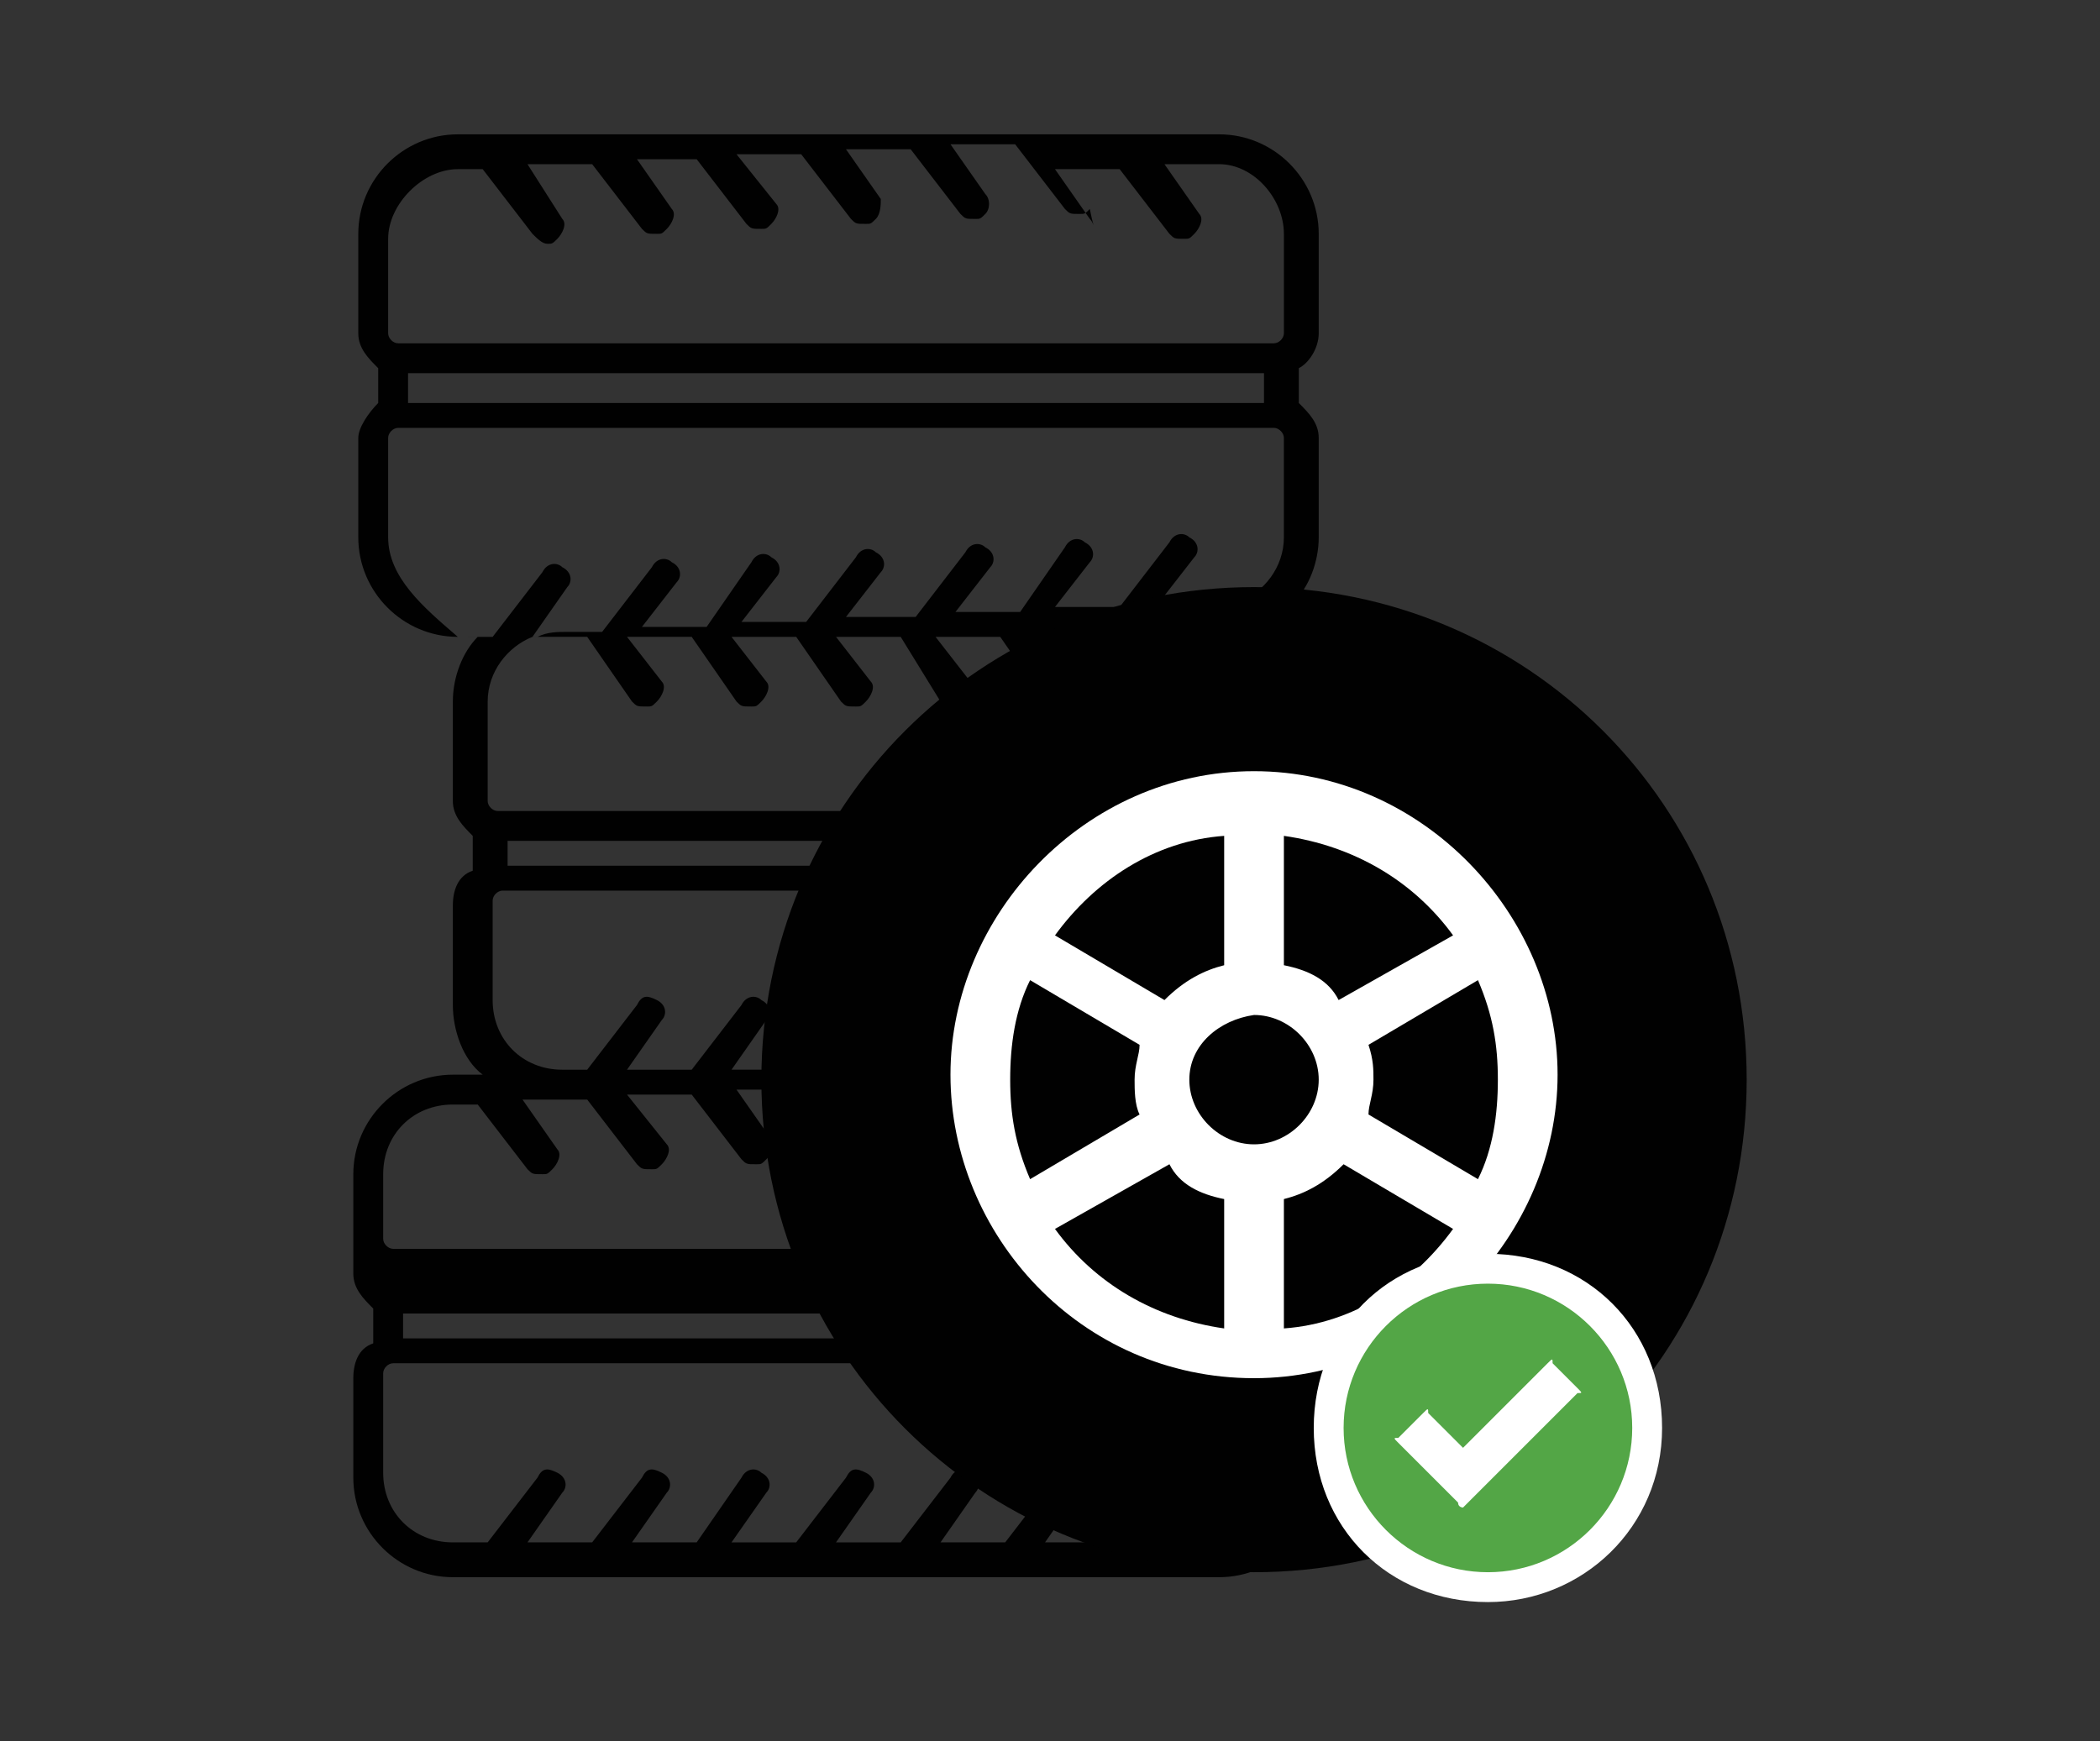
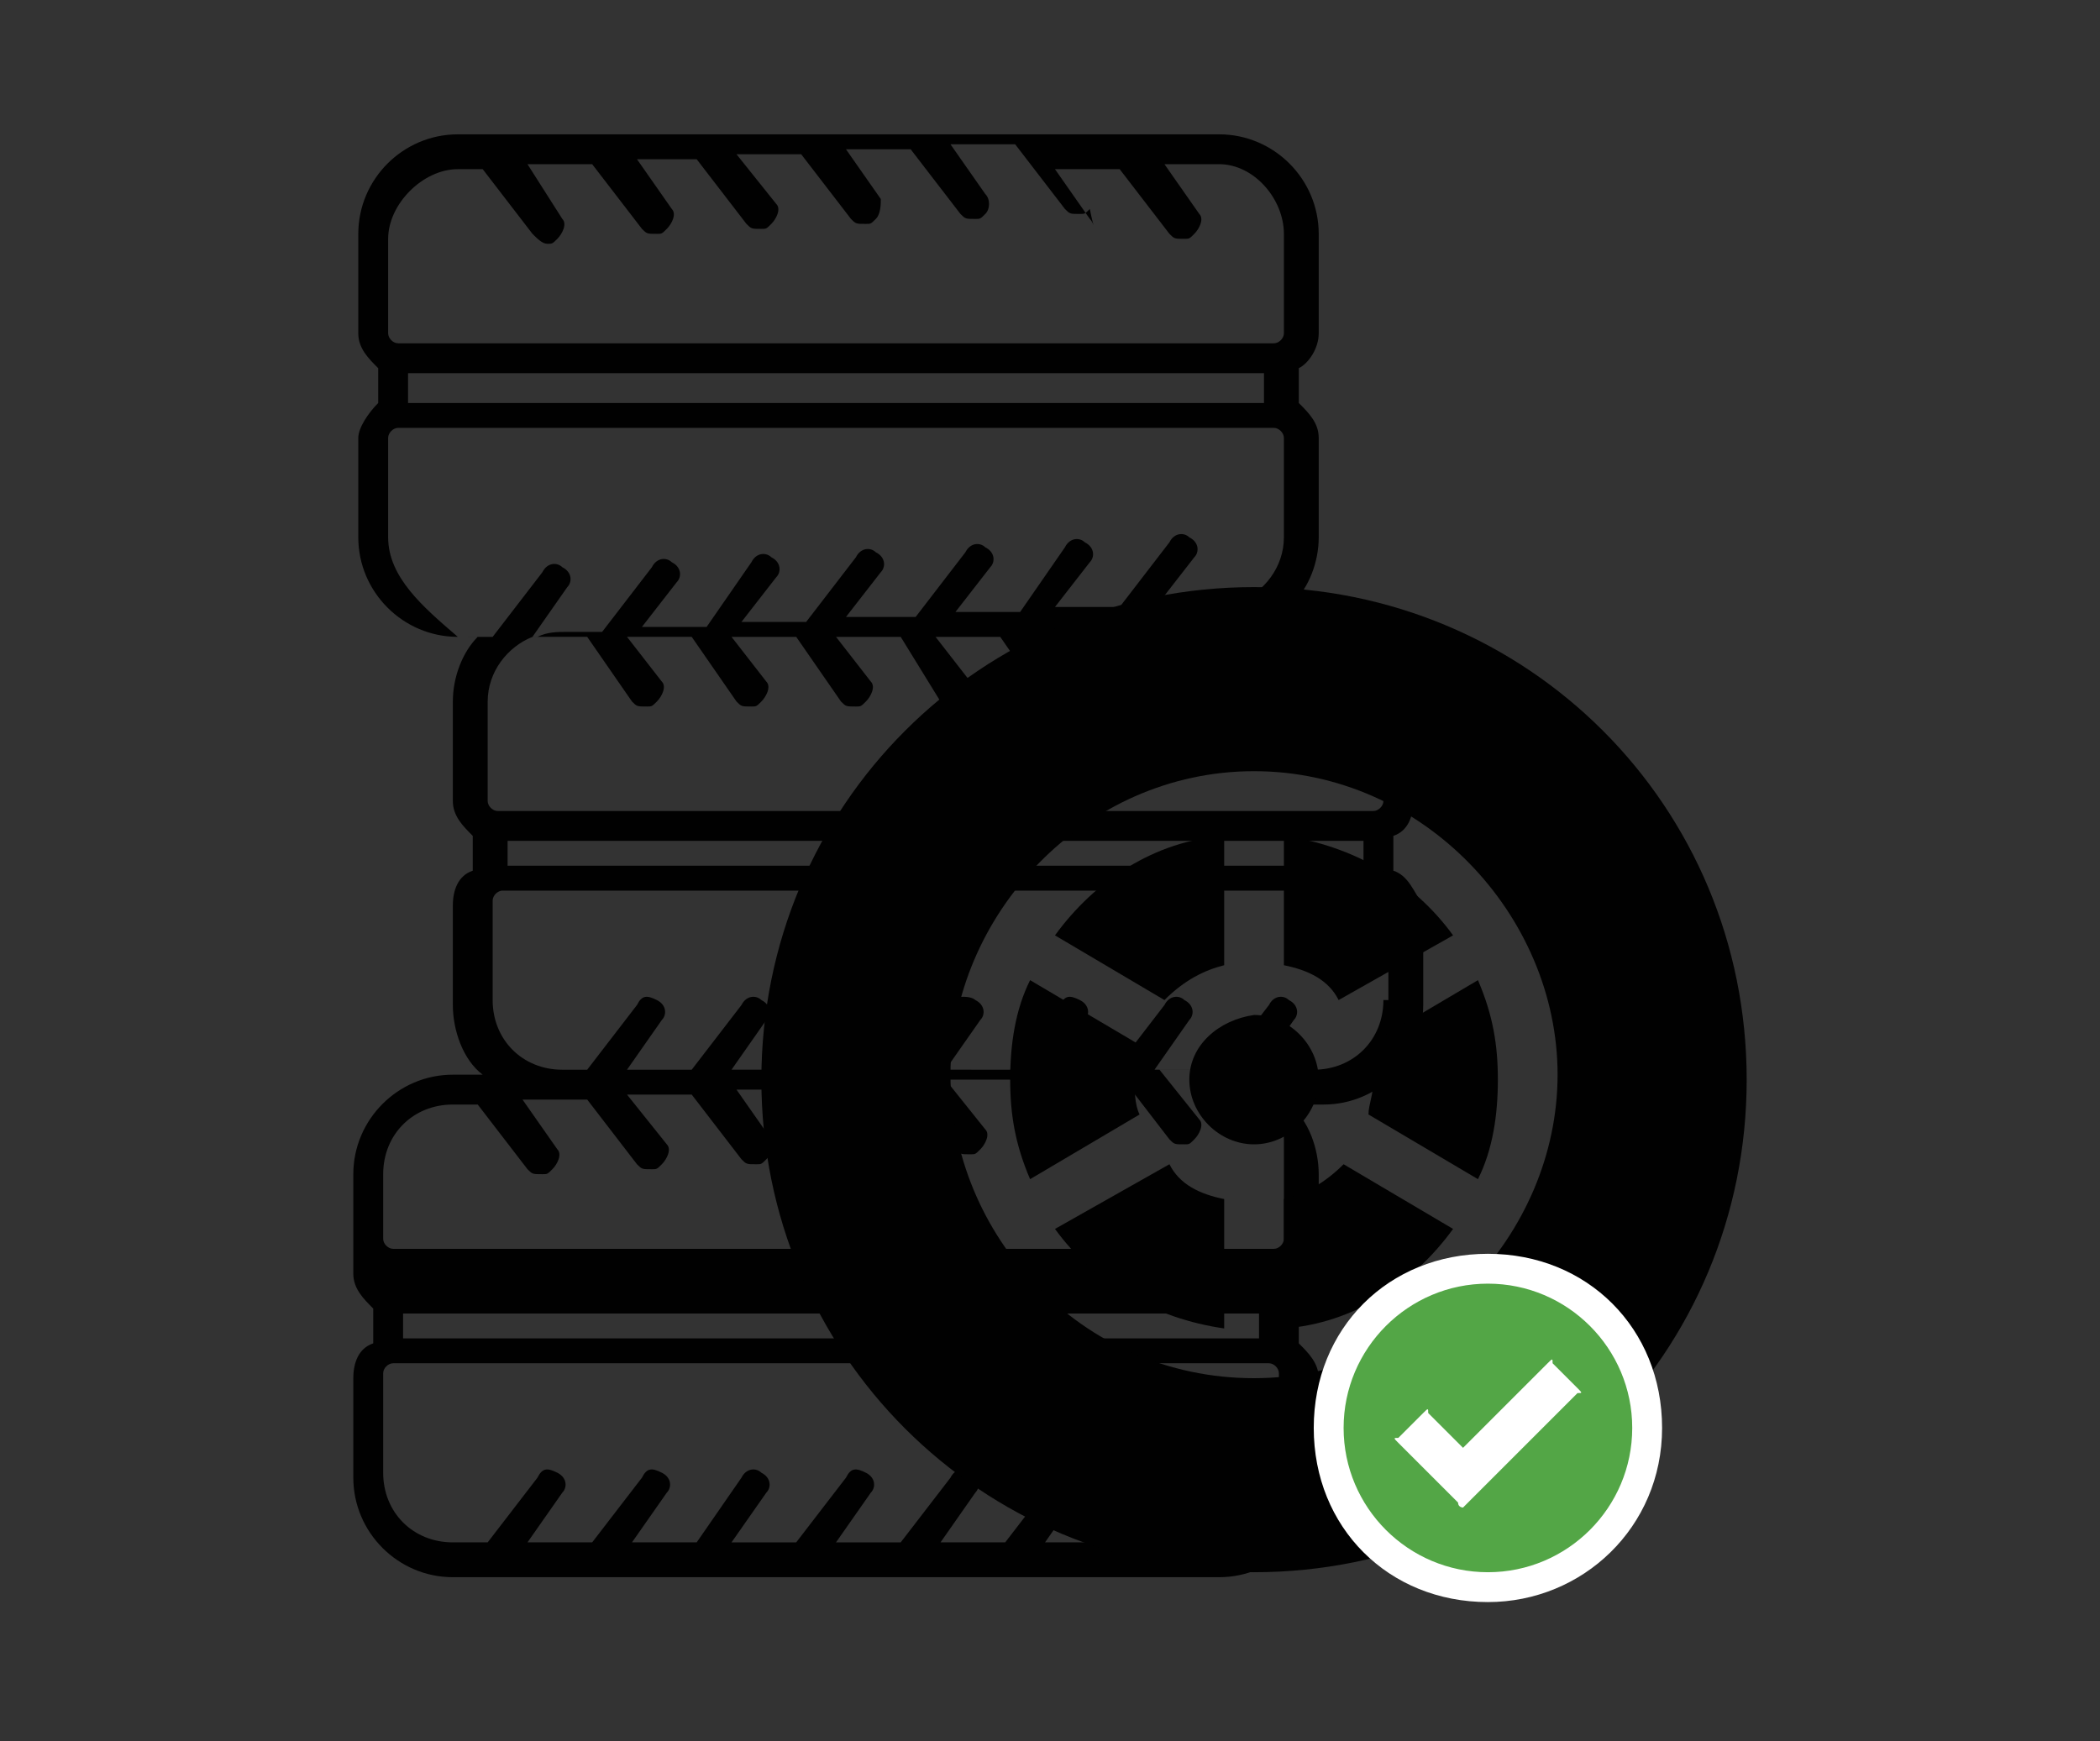
<svg xmlns="http://www.w3.org/2000/svg" version="1.1" id="Layer_1" x="0px" y="0px" viewBox="0 0 42.2 35" style="enable-background:new 0 0 42.2 35;" xml:space="preserve">
  <rect x="0" y="0" width="42.2" height="35" fill="#333333" stroke="none" />
  <style type="text/css">
	.st0{fill:#010101;}
	.st1{fill:#FFFFFF;}
	.st2{fill-rule:evenodd;clip-rule:evenodd;fill:#53A646;}
</style>
  <g>
    <g>
      <path class="st0" d="M28,17.5v-0.7c0.3-0.1,0.4-0.4,0.4-0.7v-2c0-1.1-0.9-2-2-2H26c0.3-0.3,0.5-0.8,0.5-1.3v-2    c0-0.3-0.2-0.5-0.4-0.7V7.4c0.2-0.1,0.4-0.4,0.4-0.7v-2c0-1.1-0.9-2-2-2H9.2c-1.1,0-2,0.9-2,2v2c0,0.3,0.2,0.5,0.4,0.7v0.7    C7.4,8.3,7.2,8.6,7.2,8.8v2c0,1.1,0.9,2,2,2h0.4c-0.3,0.3-0.5,0.8-0.5,1.3v2c0,0.3,0.2,0.5,0.4,0.7v0.7c-0.3,0.1-0.4,0.4-0.4,0.7    v2c0,0.5,0.2,1.1,0.6,1.4H9.1c-1.1,0-2,0.9-2,2v2c0,0.3,0.2,0.5,0.4,0.7v0.7c-0.3,0.1-0.4,0.4-0.4,0.7v2c0,1.1,0.9,2,2,2h0.7l0,0    l0,0h2.2l0,0l0,0h2.2l0,0l0,0h2.2l0,0l0,0h2.2l0,0l0,0h2l0,0l0,0h2.2l0,0l0,0h1.7c1.1,0,2-0.9,2-2v-2c0-0.3-0.2-0.5-0.4-0.7v-0.7    c0.3-0.1,0.4-0.4,0.4-0.7v-2c0-0.5-0.2-1.1-0.6-1.4h0.7c1.1,0,2-0.9,2-2v-2C28.4,17.9,28.3,17.6,28,17.5z M10.2,16.9h17.2v0.5    H10.2V16.9z M27.8,14.1v2c0,0.1-0.1,0.2-0.2,0.2H10c-0.1,0-0.2-0.1-0.2-0.2v-2c0-0.6,0.4-1.1,0.9-1.3h1.1l0.9,1.3    c0.1,0.1,0.1,0.1,0.3,0.1c0.1,0,0.1,0,0.2-0.1c0.1-0.1,0.2-0.3,0.1-0.4l-0.7-0.9h1.3l0.9,1.3c0.1,0.1,0.1,0.1,0.3,0.1    c0.1,0,0.1,0,0.2-0.1c0.1-0.1,0.2-0.3,0.1-0.4l-0.7-0.9h1.3l0.9,1.3c0.1,0.1,0.1,0.1,0.3,0.1c0.1,0,0.1,0,0.2-0.1    c0.1-0.1,0.2-0.3,0.1-0.4l-0.7-0.9h1.3l0.8,1.3c0.1,0.1,0.1,0.1,0.3,0.1c0.1,0,0.1,0,0.2-0.1c0.1-0.1,0.2-0.3,0.1-0.4l-0.7-0.9    h1.3l0.9,1.3c0.1,0.1,0.1,0.1,0.3,0.1c0.1,0,0.1,0,0.2-0.1c0.1-0.1,0.2-0.3,0.1-0.4l-0.7-0.9h1.3l0.9,1.3c0.1,0.1,0.1,0.1,0.3,0.1    c0.1,0,0.1,0,0.2-0.1c0.1-0.1,0.2-0.3,0.1-0.4l-0.7-0.9h1.2c0.1,0,0.1,0,0.1,0l0.9,1.3c0.1,0.1,0.1,0.1,0.3,0.1    c0.1,0,0.1,0,0.2-0.1c0.1-0.1,0.2-0.3,0.1-0.4l-0.7-1h1.1C27.1,12.7,27.8,13.4,27.8,14.1z M25.4,8.1H8.2V7.5h17.2V8.1z M7.8,4.8    c0-0.7,0.7-1.4,1.4-1.4h0.5l1,1.3c0.1,0.1,0.2,0.2,0.3,0.2c0.1,0,0.1,0,0.2-0.1c0.1-0.1,0.2-0.3,0.1-0.4l-0.7-1.1h1.3l1,1.3    c0.1,0.1,0.1,0.1,0.3,0.1c0.1,0,0.1,0,0.2-0.1c0.1-0.1,0.2-0.3,0.1-0.4l-0.7-1H14l1,1.3c0.1,0.1,0.1,0.1,0.3,0.1    c0.1,0,0.1,0,0.2-0.1c0.1-0.1,0.2-0.3,0.1-0.4l-0.8-1h1.3l1,1.3c0.1,0.1,0.1,0.1,0.3,0.1c0.1,0,0.1,0,0.2-0.1    c0.1-0.1,0.1-0.3,0.1-0.4l-0.7-1h1.3l1,1.3c0.1,0.1,0.1,0.1,0.3,0.1c0.1,0,0.1,0,0.2-0.1c0.1-0.1,0.1-0.3,0-0.4l-0.7-1h1.3l1,1.3    c0.1,0.1,0.1,0.1,0.3,0.1c0.1,0,0.1,0,0.2-0.1C22,4.7,22,4.5,21.9,4.4l-0.7-1h1.3l1,1.3c0.1,0.1,0.1,0.1,0.3,0.1    c0.1,0,0.1,0,0.2-0.1c0.1-0.1,0.2-0.3,0.1-0.4l-0.7-1h1.1c0.7,0,1.3,0.7,1.3,1.4v2c0,0.1-0.1,0.2-0.2,0.2H8    c-0.1,0-0.2-0.1-0.2-0.2V4.8z M7.8,10.8v-2c0-0.1,0.1-0.2,0.2-0.2h17.6c0.1,0,0.2,0.1,0.2,0.2v2c0,0.6-0.4,1.1-0.9,1.3h-0.3l0,0    h-1.3l0.7-0.9c0.1-0.1,0.1-0.3-0.1-0.4c-0.1-0.1-0.3-0.1-0.4,0.1l-1,1.3h-1.3l0.7-0.9c0.1-0.1,0.1-0.3-0.1-0.4    c-0.1-0.1-0.3-0.1-0.4,0.1l-0.9,1.3h-1.3l0.7-0.9c0.1-0.1,0.1-0.3-0.1-0.4c-0.1-0.1-0.3-0.1-0.4,0.1l-1,1.3H17l0.7-0.9    c0.1-0.1,0.1-0.3-0.1-0.4c-0.1-0.1-0.3-0.1-0.4,0.1l-1,1.3h-1.3l0.7-0.9c0.1-0.1,0.1-0.3-0.1-0.4c-0.1-0.1-0.3-0.1-0.4,0.1    l-0.9,1.3h-1.3l0.7-0.9c0.1-0.1,0.1-0.3-0.1-0.4c-0.1-0.1-0.3-0.1-0.4,0.1l-1,1.3h-0.7c-0.2,0-0.4,0-0.6,0.1h-0.1l0.7-1    c0.1-0.1,0.1-0.3-0.1-0.4c-0.1-0.1-0.3-0.1-0.4,0.1l-1,1.3H9.2C8.5,12.2,7.8,11.6,7.8,10.8z M7.7,23.6c0-0.8,0.6-1.4,1.4-1.4h0.5    l1,1.3c0.1,0.1,0.1,0.1,0.3,0.1c0.1,0,0.1,0,0.2-0.1c0.1-0.1,0.2-0.3,0.1-0.4l-0.7-1h1.3l1,1.3c0.1,0.1,0.1,0.1,0.3,0.1    c0.1,0,0.1,0,0.2-0.1c0.1-0.1,0.2-0.3,0.1-0.4l-0.8-1h1.3l1,1.3c0.1,0.1,0.1,0.1,0.3,0.1c0.1,0,0.1,0,0.2-0.1    c0.1-0.1,0.2-0.3,0.1-0.4l-0.7-1H16l1,1.3c0.1,0.1,0.1,0.1,0.3,0.1c0.1,0,0.1,0,0.2-0.1c0.1-0.1,0.2-0.3,0.1-0.4l-0.7-1h1.3l1,1.3    c0.1,0.1,0.1,0.1,0.3,0.1c0.1,0,0.1,0,0.2-0.1c0.1-0.1,0.2-0.3,0.1-0.4l-0.8-1h1.3l1,1.3c0.1,0.1,0.1,0.1,0.3,0.1    c0.1,0,0.1,0,0.2-0.1c0.1-0.1,0.2-0.3,0.1-0.4l-0.7-1h1.3l1,1.3c0.1,0.1,0.1,0.1,0.3,0.1c0.1,0,0.1,0,0.2-0.1    c0.1-0.1,0.2-0.3,0.1-0.4l-0.8-1h1.1c0.8,0,1.4,0.6,1.4,1.4v2c0,0.1-0.1,0.2-0.2,0.2H7.9c-0.1,0-0.2-0.1-0.2-0.2V23.6z M25.3,26.9    H8.1v-0.5h17.2V26.9z M25.7,29.6c0,0.8-0.6,1.4-1.4,1.4h-1.1l0.7-1c0.1-0.1,0.1-0.3-0.1-0.4c-0.1-0.1-0.3-0.1-0.4,0.1l-1,1.3H21    l0.7-1c0.1-0.1,0.1-0.3-0.1-0.4s-0.3-0.1-0.4,0.1l-1,1.3h-1.3l0.7-1c0.1-0.1,0.1-0.3-0.1-0.4c-0.1-0.1-0.3-0.1-0.4,0.1l-1,1.3    h-1.3l0.7-1c0.1-0.1,0.1-0.3-0.1-0.4s-0.3-0.1-0.4,0.1l-1,1.3h-1.3l0.7-1c0.1-0.1,0.1-0.3-0.1-0.4c-0.1-0.1-0.3-0.1-0.4,0.1L14,31    h-1.3l0.7-1c0.1-0.1,0.1-0.3-0.1-0.4s-0.3-0.1-0.4,0.1l-1,1.3h-1.3l0.7-1c0.1-0.1,0.1-0.3-0.1-0.4s-0.3-0.1-0.4,0.1l-1,1.3H9.1    c-0.8,0-1.4-0.6-1.4-1.4v-2c0-0.1,0.1-0.2,0.2-0.2h17.6c0.1,0,0.2,0.1,0.2,0.2L25.7,29.6L25.7,29.6z M27.8,20.1    c0,0.8-0.6,1.4-1.4,1.4h-1.1l0.7-1c0.1-0.1,0.1-0.3-0.1-0.4c-0.1-0.1-0.3-0.1-0.4,0.1l-1,1.3h-1.3l0.7-1c0.1-0.1,0.1-0.3-0.1-0.4    c-0.1-0.1-0.3-0.1-0.4,0.1l-1,1.3h-1.3l0.7-1c0.1-0.1,0.1-0.3-0.1-0.4s-0.3-0.1-0.4,0.1l-1,1.3H19l0.7-1c0.1-0.1,0.1-0.3-0.1-0.4    c-0.1-0.1-0.5-0.1-0.6,0.1l-1,1.3h-1.3l0.7-1c0.1-0.1,0.1-0.3-0.1-0.4S17,20.1,17,20.2l-1,1.3h-1.3l0.7-1c0.1-0.1,0.1-0.3-0.1-0.4    c-0.1-0.1-0.3-0.1-0.4,0.1l-1,1.3h-1.3l0.7-1c0.1-0.1,0.1-0.3-0.1-0.4s-0.3-0.1-0.4,0.1l-1,1.3h-0.5c-0.8,0-1.4-0.6-1.4-1.4v-2    c0-0.1,0.1-0.2,0.2-0.2h17.6c0.1,0,0.2,0.1,0.2,0.2v2H27.8z" />
    </g>
    <g>
-       <circle class="st1" cx="25.2" cy="21.9" r="6.8" />
      <g>
        <path class="st0" d="M27.6,21.7c0,0.3-0.1,0.5-0.1,0.7l2.2,1.3c0.3-0.6,0.4-1.3,0.4-2c0-0.7-0.1-1.3-0.4-2l-2.2,1.3     C27.6,21.3,27.6,21.5,27.6,21.7z" />
        <path class="st0" d="M22.8,21.7c0-0.3,0.1-0.5,0.1-0.7l-2.2-1.3c-0.3,0.6-0.4,1.3-0.4,2s0.1,1.3,0.4,2l2.2-1.3     C22.8,22.2,22.8,21.9,22.8,21.7z" />
        <path class="st0" d="M29.2,18.8c-0.8-1.1-2-1.8-3.4-2v2.6c0.5,0.1,0.9,0.3,1.1,0.7L29.2,18.8z" />
        <path class="st0" d="M23.9,21.7c0,0.7,0.6,1.3,1.3,1.3c0.7,0,1.3-0.6,1.3-1.3s-0.6-1.3-1.3-1.3C24.5,20.5,23.9,21,23.9,21.7z" />
        <path class="st0" d="M25.8,24.1v2.6c1.4-0.1,2.6-0.9,3.4-2L27,23.4C26.6,23.8,26.2,24,25.8,24.1z" />
        <path class="st0" d="M25.2,31.6c5.5,0,9.9-4.4,9.9-9.9s-4.4-9.9-9.9-9.9s-9.9,4.4-9.9,9.9S19.7,31.6,25.2,31.6z M25.2,15.5     c3.4,0,6.1,2.9,6.1,6.1s-2.7,6.1-6.1,6.1c-3.5,0-6.1-2.9-6.1-6.1S21.8,15.5,25.2,15.5z" />
        <path class="st0" d="M21.2,24.7c0.8,1.1,2,1.8,3.4,2v-2.6c-0.5-0.1-0.9-0.3-1.1-0.7L21.2,24.7z" />
        <path class="st0" d="M24.6,19.4v-2.6c-1.4,0.1-2.6,0.9-3.4,2l2.2,1.3C23.8,19.7,24.2,19.5,24.6,19.4z" />
      </g>
    </g>
    <g>
      <g>
        <path class="st2" d="M29.9,25.5c-1.7,0-3.2,1.4-3.2,3.2c0,1.7,1.4,3.2,3.2,3.2c1.8,0,3.2-1.4,3.2-3.2     C33.1,27,31.6,25.5,29.9,25.5z" />
        <path class="st1" d="M29.9,32.2c-2,0-3.5-1.5-3.5-3.5s1.5-3.5,3.5-3.5s3.5,1.5,3.5,3.5S31.8,32.2,29.9,32.2z M29.9,25.8     c-1.6,0-2.9,1.3-2.9,2.9c0,1.6,1.3,2.9,2.9,2.9c1.6,0,2.9-1.3,2.9-2.9C32.8,27.1,31.5,25.8,29.9,25.8z" />
      </g>
      <g>
        <path class="st1" d="M29.3,30.2c-0.4-0.4-0.8-0.8-1.2-1.2c-0.1-0.1-0.1-0.1,0-0.1l0.5-0.5c0.1-0.1,0.1-0.1,0.1,0l0.7,0.7l1.7-1.7     c0.1-0.1,0.1-0.1,0.1,0l0.5,0.5c0.1,0.1,0.1,0.1,0,0.1l-2.3,2.3C29.4,30.3,29.3,30.3,29.3,30.2L29.3,30.2z" />
      </g>
    </g>
  </g>
</svg>